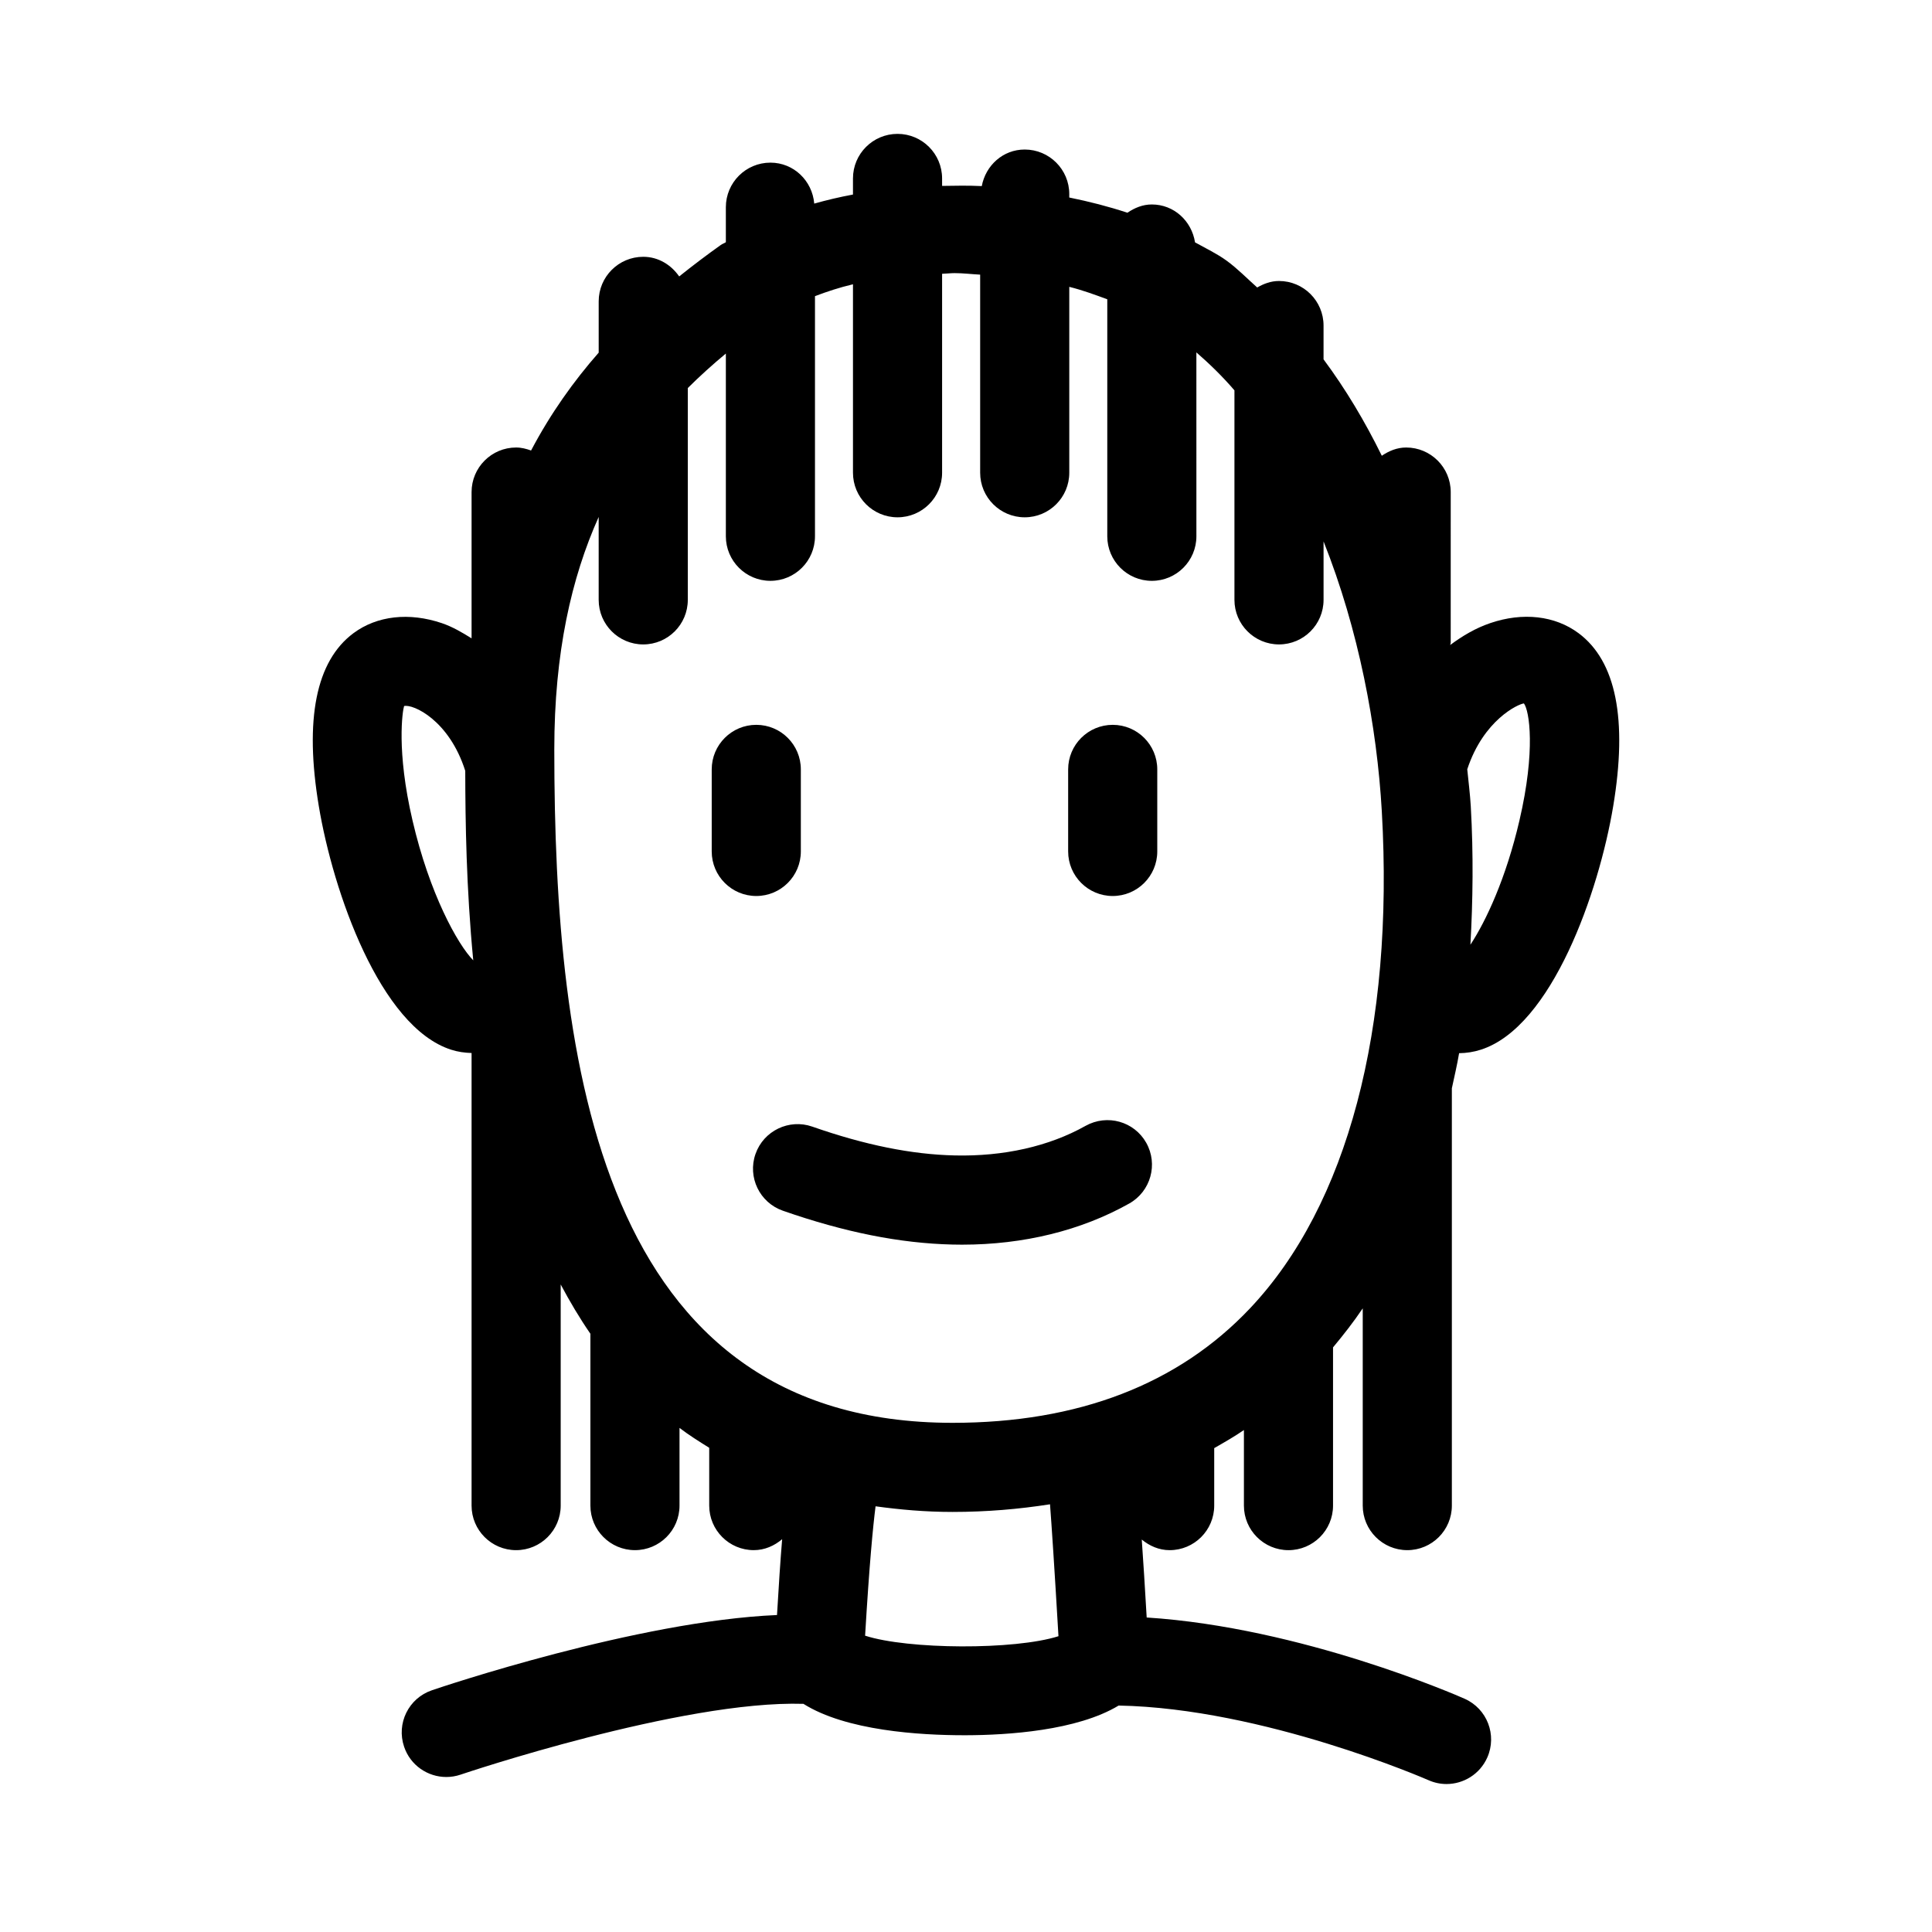
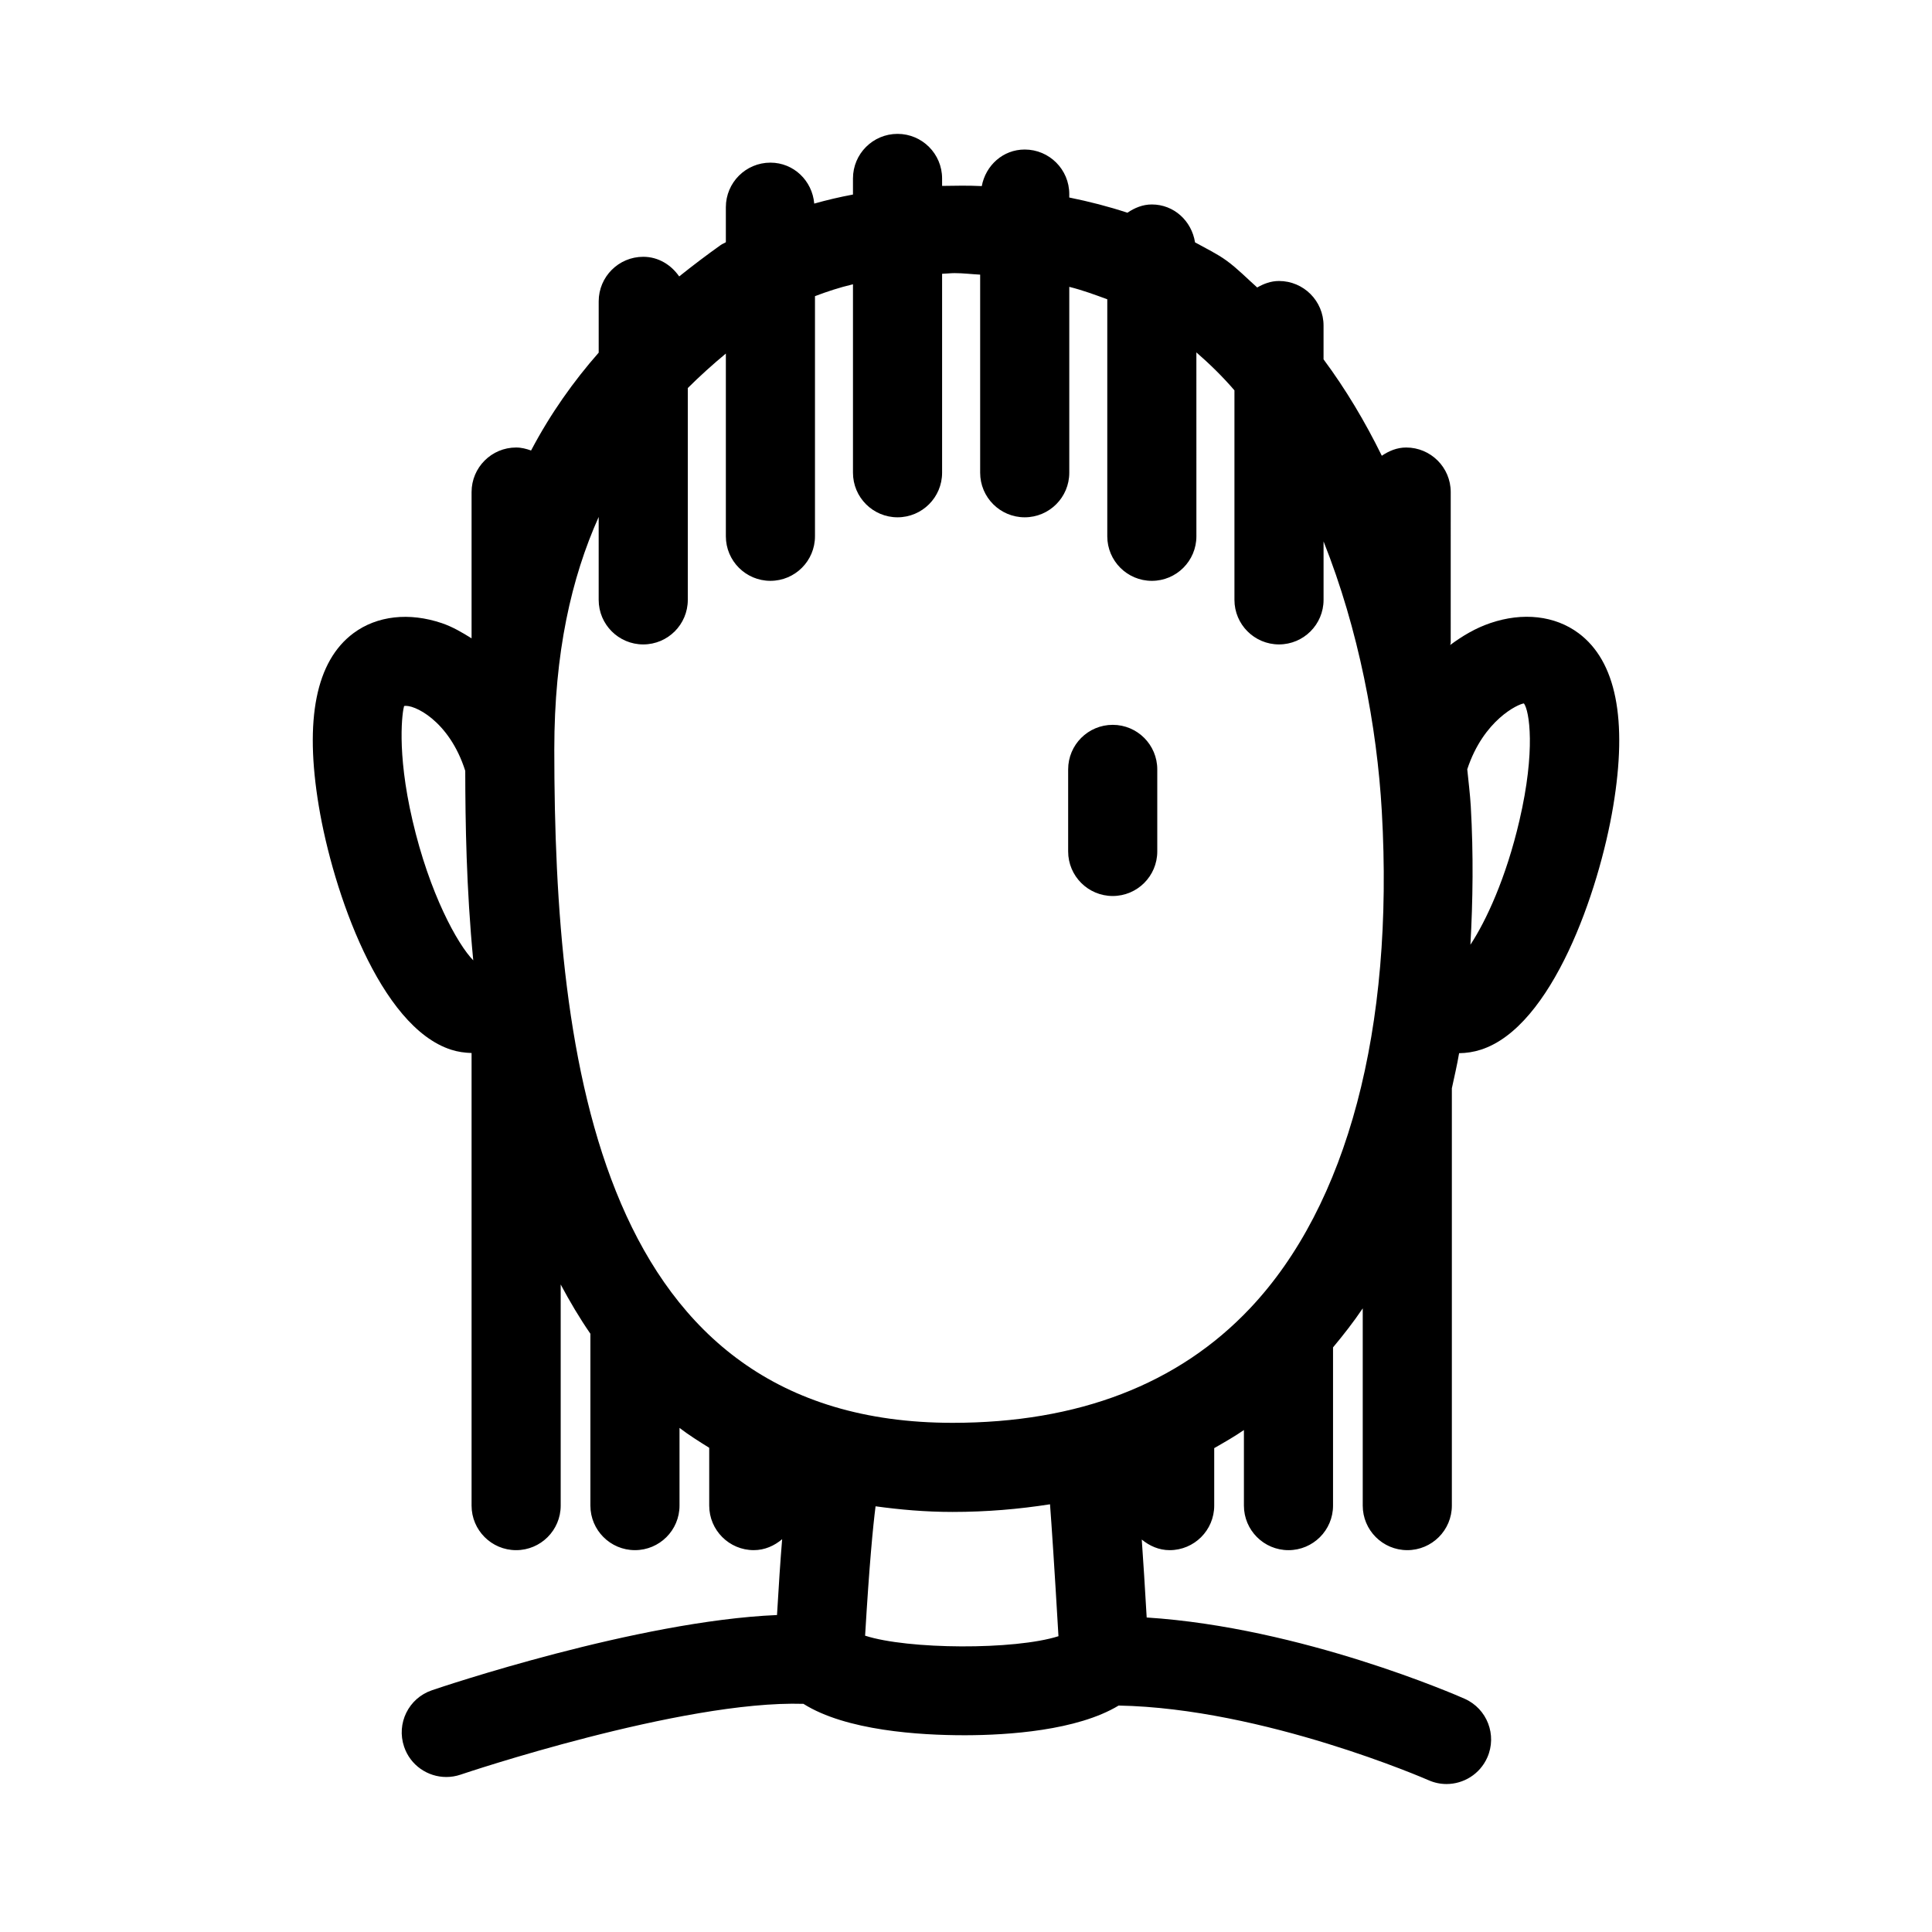
<svg xmlns="http://www.w3.org/2000/svg" fill="#000000" width="800px" height="800px" version="1.1" viewBox="144 144 512 512">
  <g>
    <path d="m538.88 309.15c-3.746 1.27-7.25 3.316-10.555 5.777 0.012-0.227 0.129-0.414 0.129-0.645l0.004-39.879c0-6.519-5.289-11.809-11.809-11.809-2.438 0-4.574 0.914-6.457 2.184-4.445-9.051-9.555-17.625-15.438-25.547v-8.957c0-6.519-5.289-11.809-11.809-11.809-2.141 0-4.043 0.727-5.773 1.723-2.691-2.394-5.211-5-8.125-7.121-2.508-1.824-5.516-3.262-8.352-4.84-0.883-5.644-5.559-10.043-11.453-10.043-2.441 0-4.582 0.918-6.469 2.191-4.965-1.641-10.094-2.957-15.41-4.035l0.004-0.906c0-6.519-5.289-11.809-11.809-11.809-5.769 0-10.352 4.223-11.379 9.691-3.535-0.176-7-0.109-10.512-0.051l-0.004-1.98c0-6.519-5.289-11.809-11.809-11.809s-11.809 5.289-11.809 11.809v4.269c-3.547 0.66-6.926 1.461-10.266 2.398-0.512-6.047-5.434-10.852-11.613-10.852-6.519 0-11.809 5.289-11.809 11.809v9.277c-0.406 0.273-0.941 0.449-1.336 0.73-3.688 2.629-7.375 5.41-11.031 8.34-2.133-3.066-5.508-5.203-9.523-5.203-6.519 0-11.809 5.289-11.809 11.809v13.59c-6.625 7.543-12.723 16.074-17.922 25.938-1.25-0.449-2.555-0.797-3.957-0.797-6.519 0-11.809 5.289-11.809 11.809v38.77c-2.527-1.59-5.106-3.086-7.856-4.023-8.672-2.938-17.188-2-23.461 2.66-9.918 7.394-13.008 22.816-9.164 45.848 3.766 22.633 16.219 58.488 35.07 64.527 1.805 0.582 3.617 0.816 5.41 0.875v119.94c0 6.519 5.289 11.809 11.809 11.809s11.809-5.289 11.809-11.809v-58.602c2.402 4.504 4.988 8.883 7.871 13.059v45.539c0 6.519 5.289 11.809 11.809 11.809s11.809-5.289 11.809-11.809v-20.582c2.481 1.891 5.168 3.582 7.871 5.266v15.316c0 6.519 5.289 11.809 11.809 11.809 2.898 0 5.465-1.164 7.519-2.902-0.469 5.613-0.902 12.258-1.363 20.098-36.969 1.57-89 19.094-91.441 19.934-6.18 2.09-9.488 8.793-7.379 14.977 1.66 4.922 6.258 8.012 11.176 8.012 1.262 0 2.535-0.199 3.797-0.629 0.594-0.207 58.688-19.762 90.852-18.758 11.289 7.117 30.785 8.32 42.621 8.32h0.445c11.027-0.027 29.449-1.211 40.465-7.867 38.441 0.715 81.684 19.586 82.121 19.781 1.555 0.691 3.184 1.016 4.766 1.016 4.535 0 8.855-2.629 10.809-7.027 2.644-5.965-0.047-12.93-6.012-15.574-1.895-0.84-43.145-18.898-84.25-21.531-0.473-8.098-0.895-14.93-1.305-20.656 2.039 1.676 4.547 2.812 7.391 2.812 6.519 0 11.809-5.289 11.809-11.809v-15.234c2.672-1.523 5.34-3.055 7.871-4.789v20.023c0 6.519 5.289 11.809 11.809 11.809s11.809-5.289 11.809-11.809v-41.93c2.754-3.305 5.418-6.703 7.871-10.344v52.27c0 6.519 5.289 11.809 11.809 11.809 6.519 0 11.809-5.289 11.809-11.809v-110.59c0.66-3.086 1.383-6.109 1.922-9.301 1.91-0.023 3.844-0.309 5.766-0.93 18.852-6.043 31.305-41.898 35.07-64.527 3.844-23.031 0.754-38.453-9.18-45.848-6.246-4.656-14.781-5.625-23.453-2.656zm-285.56 52.277c-4.336-18.59-2.629-29.09-2.231-30.32 2.379-0.57 11.938 3.715 16.207 17.172 0.027 13.527 0.27 30.996 2.121 50.227-4.18-4.285-11.598-17.699-16.098-37.078zm37.574-18.836c0-25.656 4.543-45.473 11.762-61.594v21.973c0 6.519 5.289 11.809 11.809 11.809 6.519 0 11.809-5.289 11.809-11.809v-56.133c3.25-3.242 6.625-6.269 10.086-9.145v48.426c0 6.519 5.289 11.809 11.809 11.809s11.809-5.289 11.809-11.809v-63.633c3.148-1.199 6.453-2.297 10.07-3.148v49.945c0 6.519 5.289 11.809 11.809 11.809s11.809-5.289 11.809-11.809v-52.723c1.121-0.027 2.191-0.18 3.32-0.18 2.242 0 4.504 0.289 6.766 0.402v52.5c0 6.519 5.289 11.809 11.809 11.809 6.519 0 11.809-5.289 11.809-11.809v-49.262c3.516 0.871 6.781 2.09 10.07 3.293v62.809c0 6.519 5.289 11.809 11.809 11.809 6.519 0 11.809-5.289 11.809-11.809l-0.004-48.734c3.562 3.109 6.957 6.41 10.086 10.059v55.523c0 6.519 5.289 11.809 11.809 11.809 6.519 0 11.809-5.289 11.809-11.809v-15.488c9.309 23.375 14.16 49.094 15.438 71.562 3.289 57.594-9.117 104.37-34.918 131.67-19.02 20.141-45.555 30.352-78.844 30.352-93.539-0.004-105.54-95.391-105.54-178.48zm82.367 234.88c1.129-19.012 2.098-29.02 2.773-34.285 6.453 0.883 13.156 1.492 20.395 1.492 9.027 0 17.605-0.738 25.836-2.027 0.426 5.644 1.125 15.957 2.238 34.961-11.637 3.703-39.91 3.535-51.242-0.141zm173.41-216.05c-3.543 15.273-8.844 26.625-12.996 32.941 0.656-11.73 0.824-23.859 0.098-36.676-0.18-3.172-0.617-6.539-0.934-9.816 4.312-13.094 13.52-17.309 15.016-17.457 1.445 1.918 3.152 12.418-1.184 31.008z" />
-     <path d="m356.23 369.64v-21.742c0-6.519-5.289-11.809-11.809-11.809s-11.809 5.289-11.809 11.809v21.742c0 6.519 5.289 11.809 11.809 11.809s11.809-5.289 11.809-11.809z" />
    <path d="m438.88 381.45c6.519 0 11.809-5.289 11.809-11.809v-21.742c0-6.519-5.289-11.809-11.809-11.809-6.519 0-11.809 5.289-11.809 11.809v21.742c0 6.519 5.289 11.809 11.809 11.809z" />
-     <path d="m398.98 473.85c16.297 0 31.566-3.75 44.297-10.918 5.672-3.199 7.688-10.395 4.488-16.082-3.184-5.656-10.332-7.688-16.082-4.488-9.672 5.441-21.711 8.148-34.703 7.84-11.41-0.262-23.754-2.754-37.73-7.641-6.121-2.137-12.883 1.09-15.035 7.258-2.152 6.148 1.09 12.883 7.258 15.035 16.344 5.703 31.043 8.641 44.957 8.965 0.844 0.016 1.703 0.031 2.551 0.031z" />
  </g>
</svg>